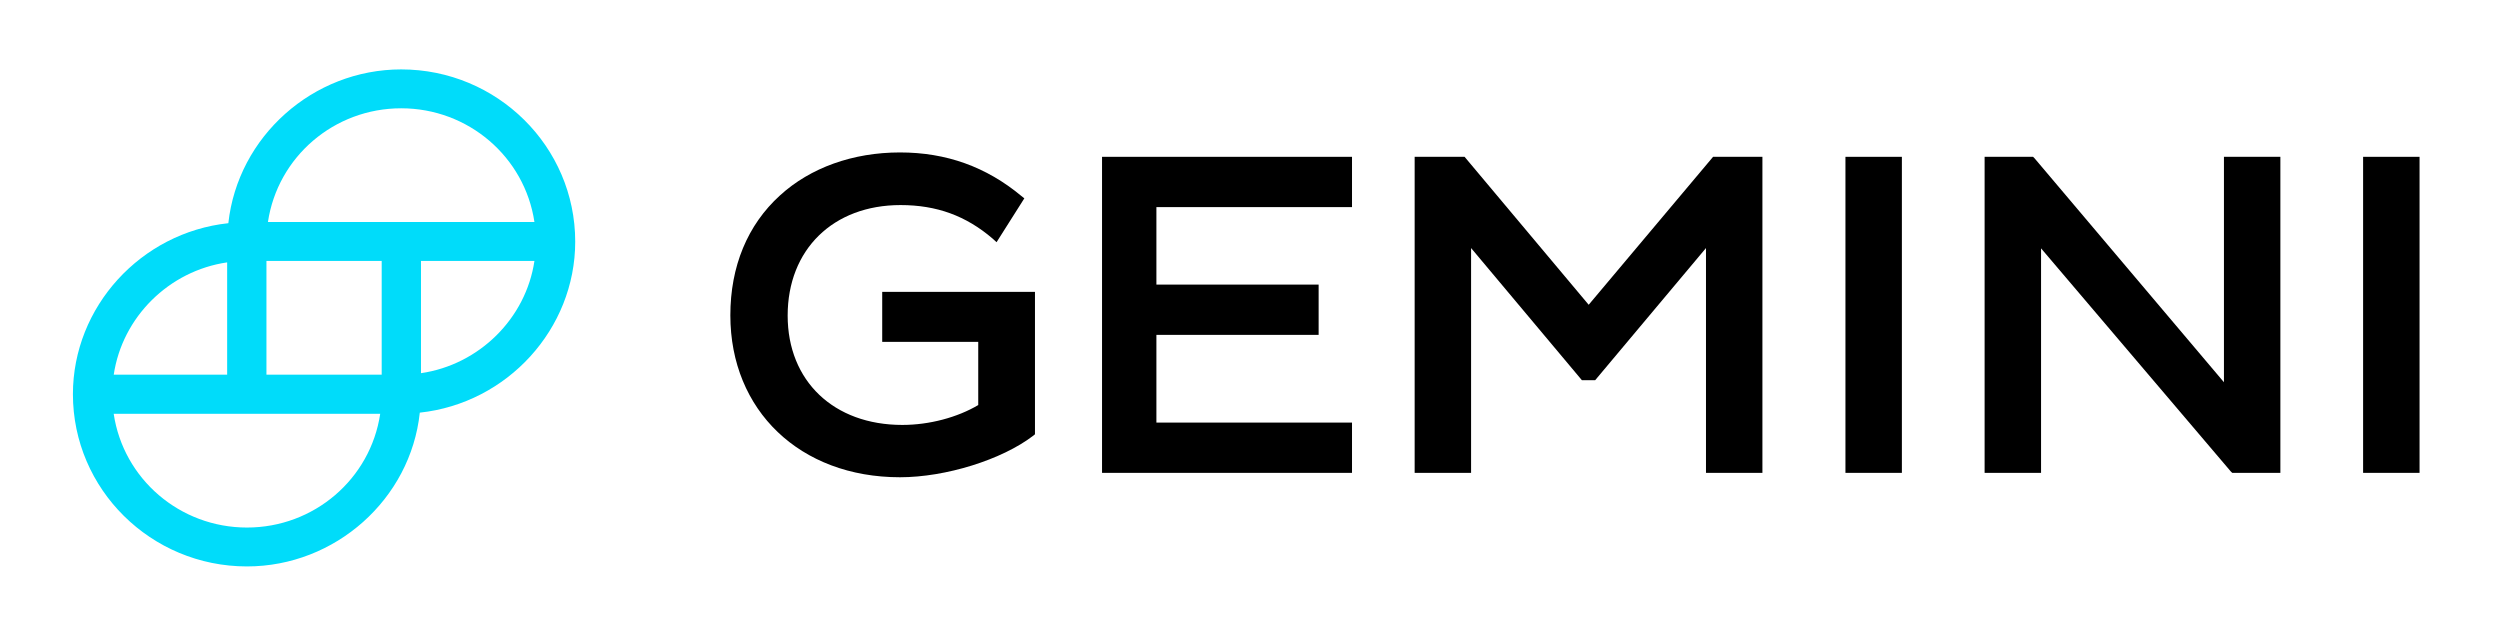
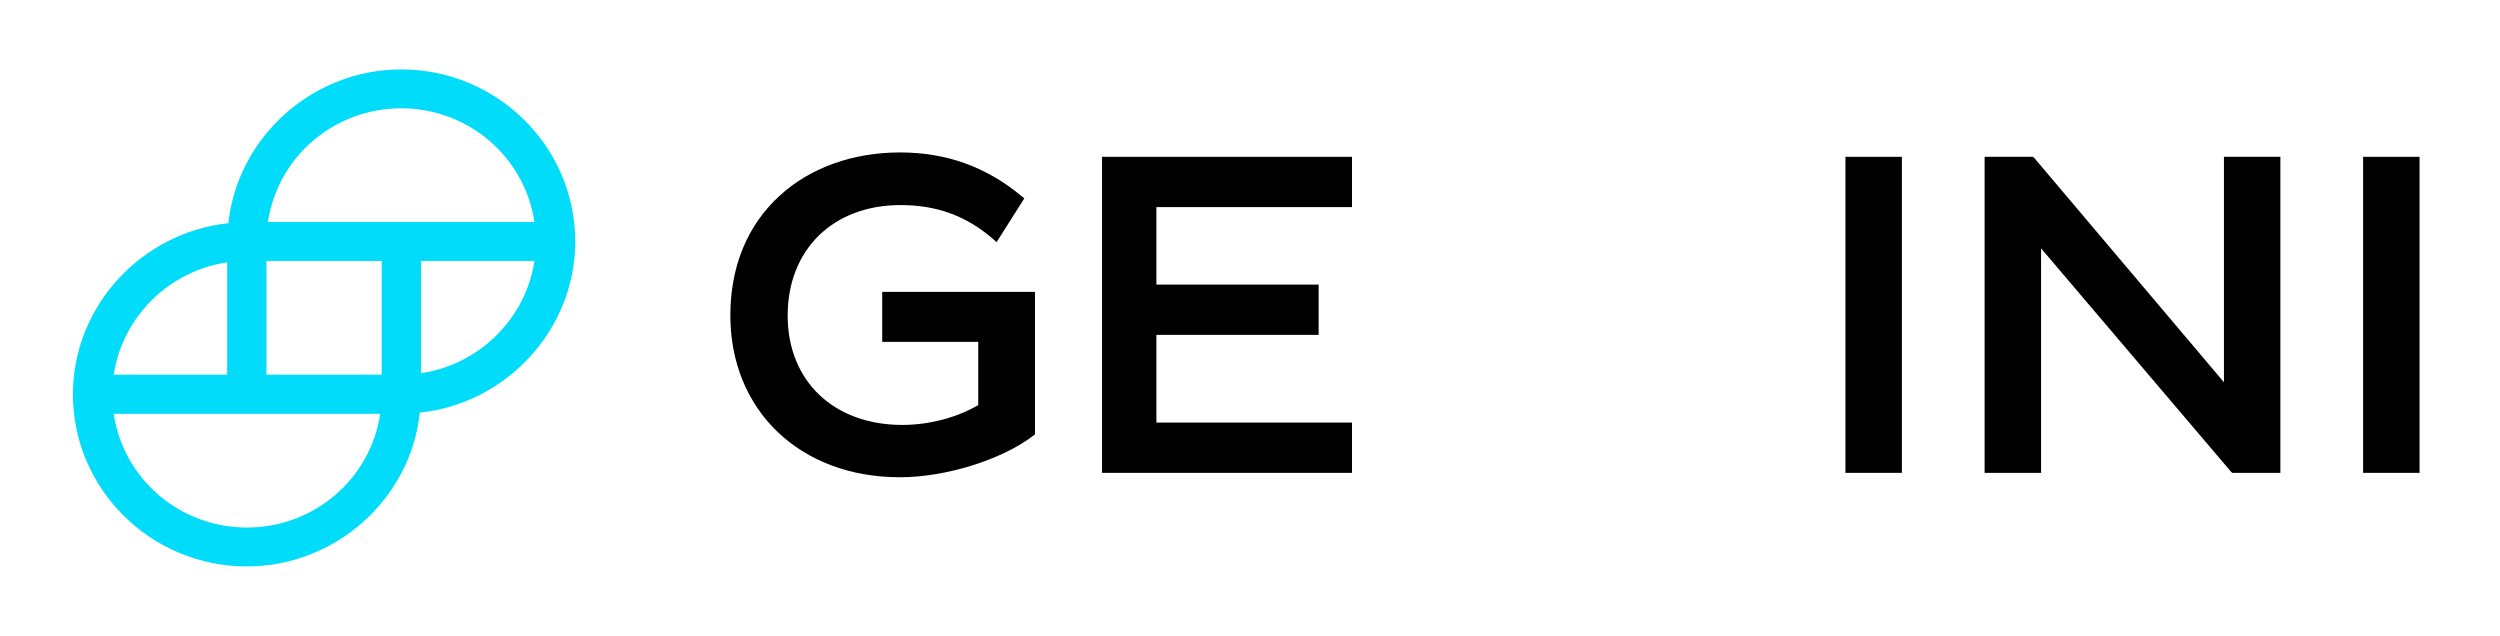
<svg xmlns="http://www.w3.org/2000/svg" width="173" height="44" viewBox="0 0 173 44" fill="none">
  <g clip-path="url(#clip0_5613_10859)">
    <path d="M61.029 23.659H67.694V28.029C66.263 28.879 64.32 29.405 62.44 29.405C57.696 29.405 54.506 26.37 54.506 21.838C54.506 17.266 57.655 14.191 62.317 14.191C64.832 14.191 66.856 14.939 68.696 16.517L68.962 16.76L70.884 13.725L70.679 13.563C68.246 11.54 65.486 10.549 62.276 10.549C59.025 10.549 56.081 11.601 53.975 13.523C51.725 15.566 50.54 18.439 50.54 21.818C50.54 28.413 55.365 33.026 62.276 33.026C65.445 33.026 69.33 31.812 71.497 30.153L71.62 30.052V20.199H61.049V23.659H61.029Z" fill="black" />
    <path d="M93.559 32.722V29.243H80.023V23.173H91.249V19.694H80.023V14.332H93.559V10.852H76.261V32.722H93.559Z" fill="black" />
-     <path d="M118.545 10.852L109.937 21.09L101.349 10.852H97.894V32.722H101.799V17.165L109.466 26.309H110.386L118.054 17.165V32.722H121.959V10.852H118.545Z" fill="black" />
    <path d="M131.61 10.852H127.705V32.722H131.61V10.852Z" fill="black" />
    <path d="M140.791 10.954L140.689 10.852H137.335V32.722H141.241V17.185L154.367 32.621L154.47 32.722H157.802V10.852H153.897V26.451L140.791 10.954Z" fill="black" />
    <path d="M167.433 10.852H163.527V32.722H167.433V10.852Z" fill="black" />
    <path d="M27.762 4.803C21.648 4.803 16.455 9.457 15.801 15.445C9.749 16.093 5.046 21.231 5.046 27.28C5.046 33.855 10.444 39.197 17.089 39.197C23.202 39.197 28.416 34.543 29.05 28.555C35.102 27.907 39.805 22.769 39.805 16.72C39.805 10.145 34.407 4.803 27.762 4.803ZM36.983 18.055C36.391 22.041 33.16 25.237 29.132 25.824V18.055H36.983ZM7.868 25.945C8.46 21.939 11.691 18.743 15.719 18.156V25.925H7.868V25.945ZM26.31 28.636C25.636 33.147 21.73 36.506 17.089 36.506C12.448 36.506 8.542 33.147 7.868 28.636H26.31ZM26.413 18.055V25.925H18.438V18.055H26.413ZM36.983 15.364H18.541C19.215 10.853 23.121 7.494 27.762 7.494C32.403 7.494 36.309 10.853 36.983 15.364Z" fill="#00DCFA" />
  </g>
  <defs>
    <clipPath id="clip0_5613_10859">
      <rect width="163" height="35" fill="white" transform="translate(4.739 4.5)" />
    </clipPath>
  </defs>
</svg>